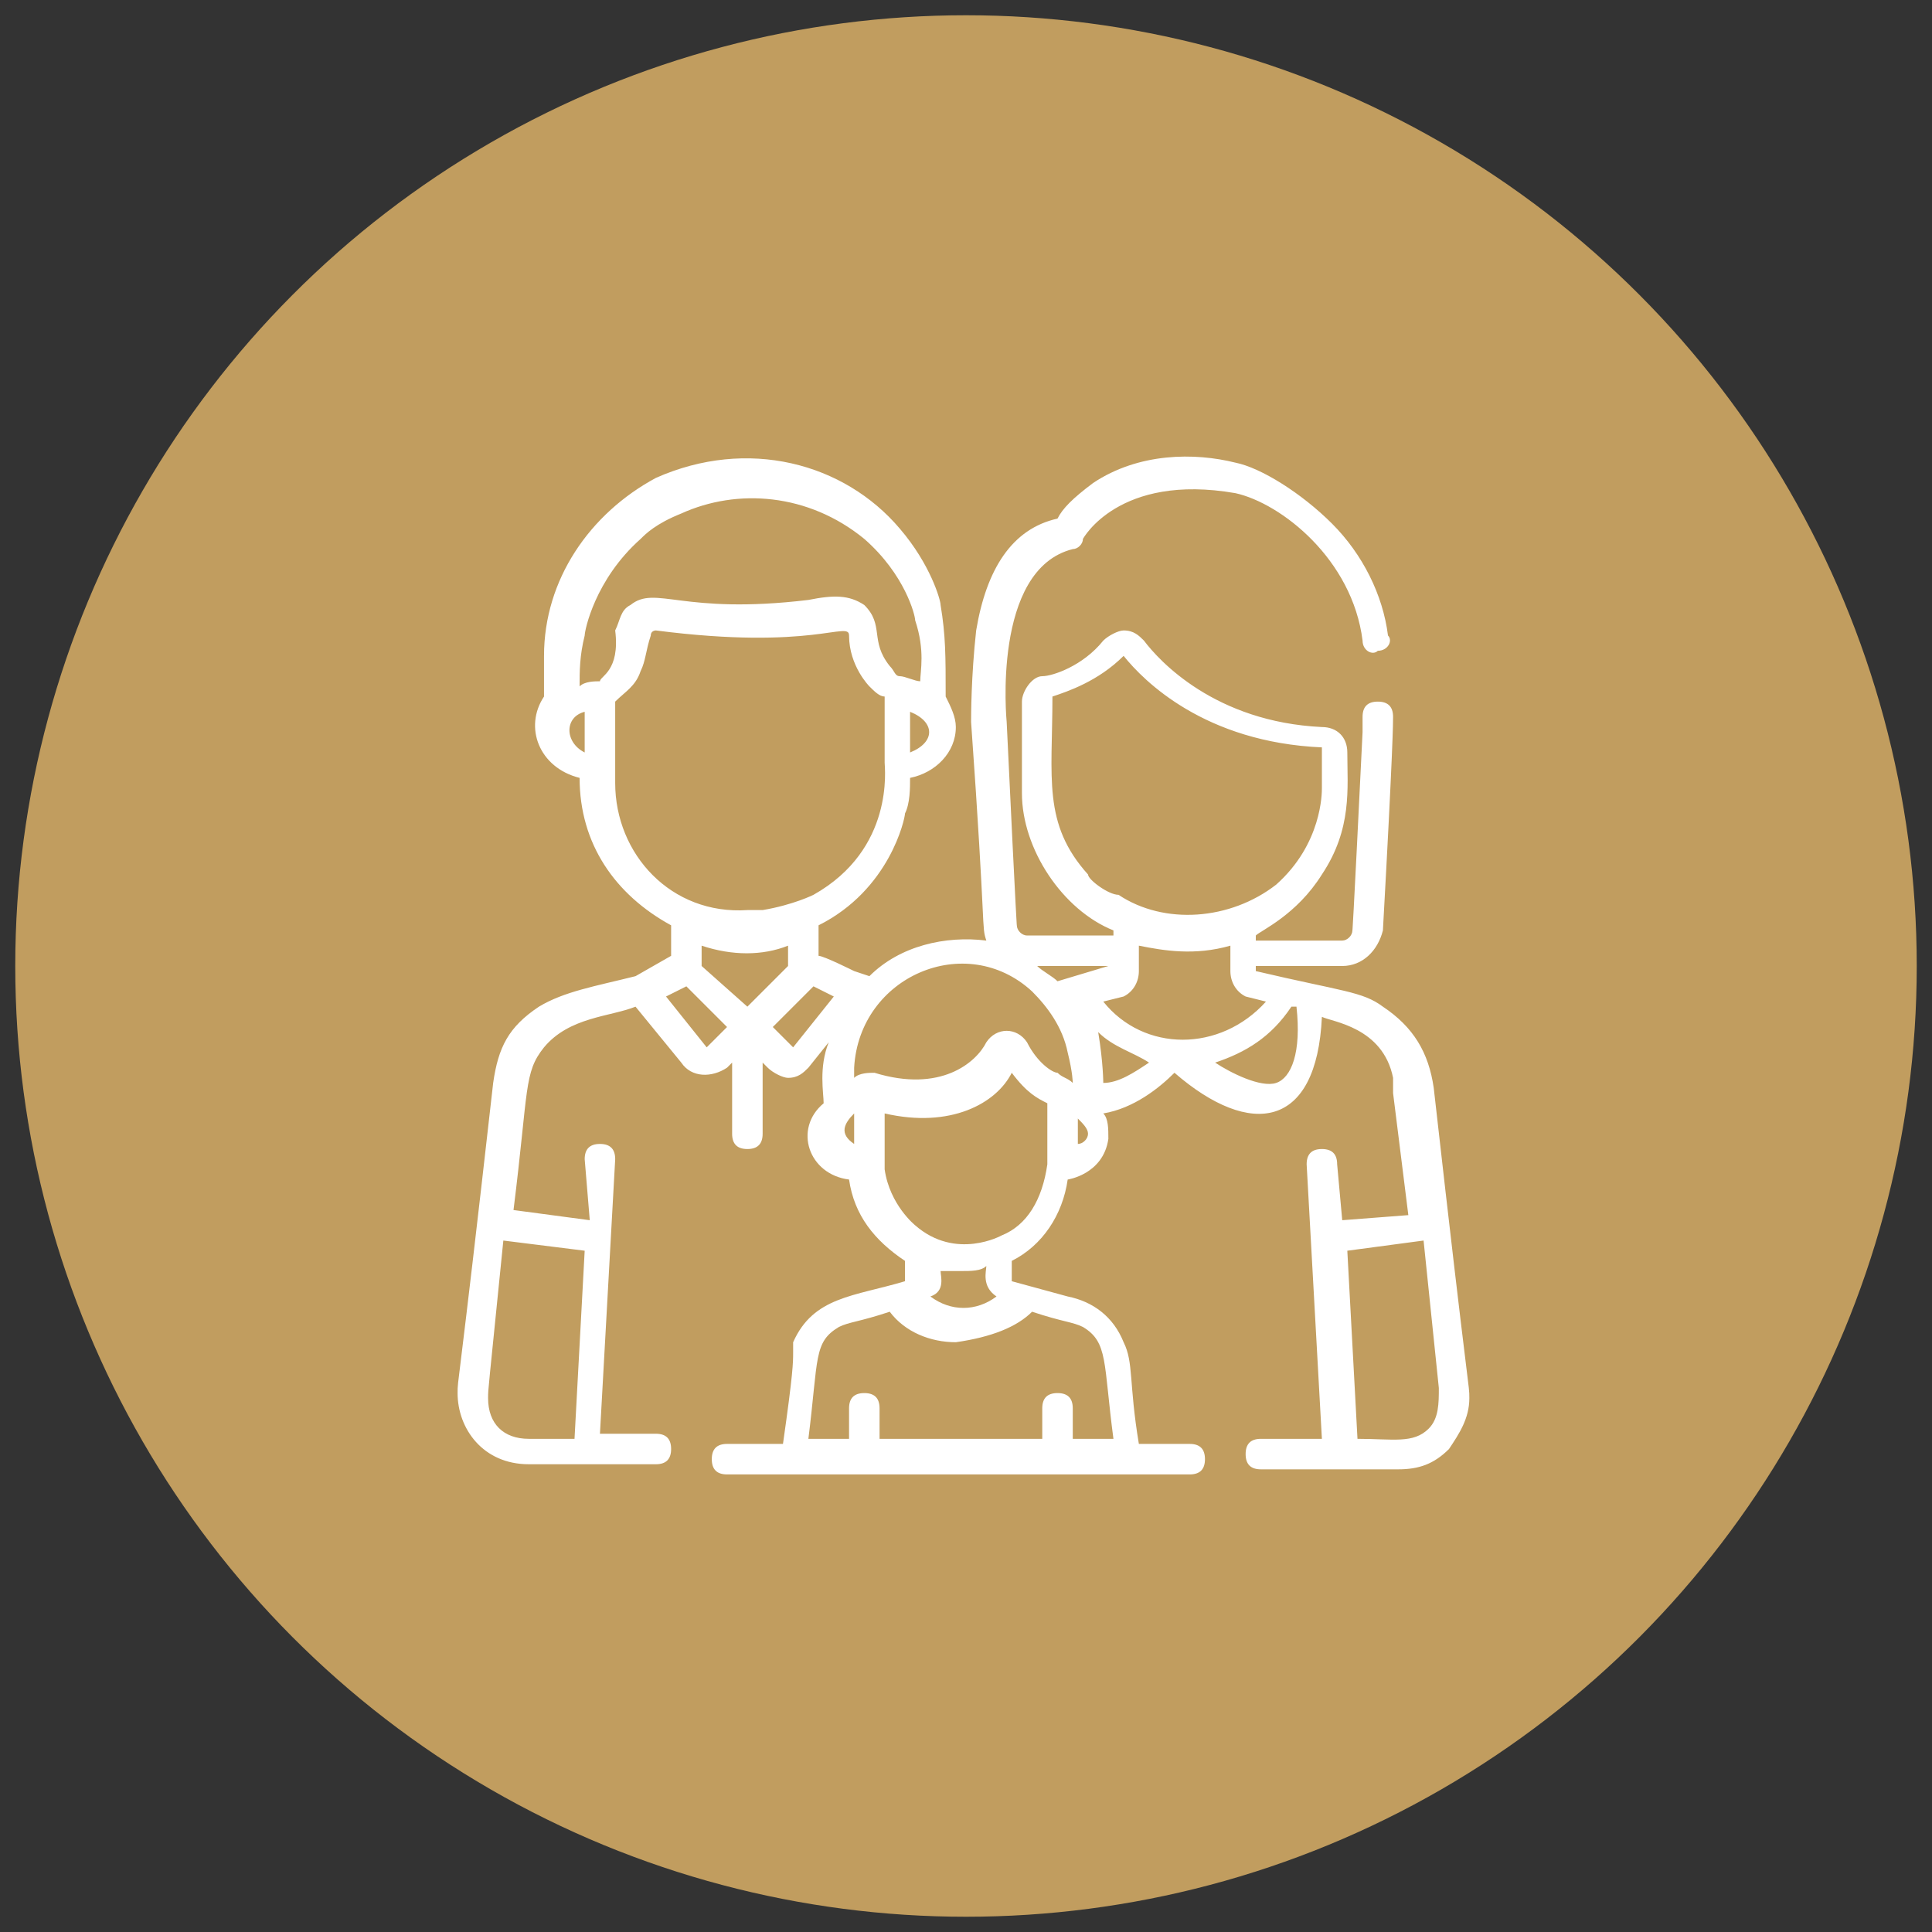
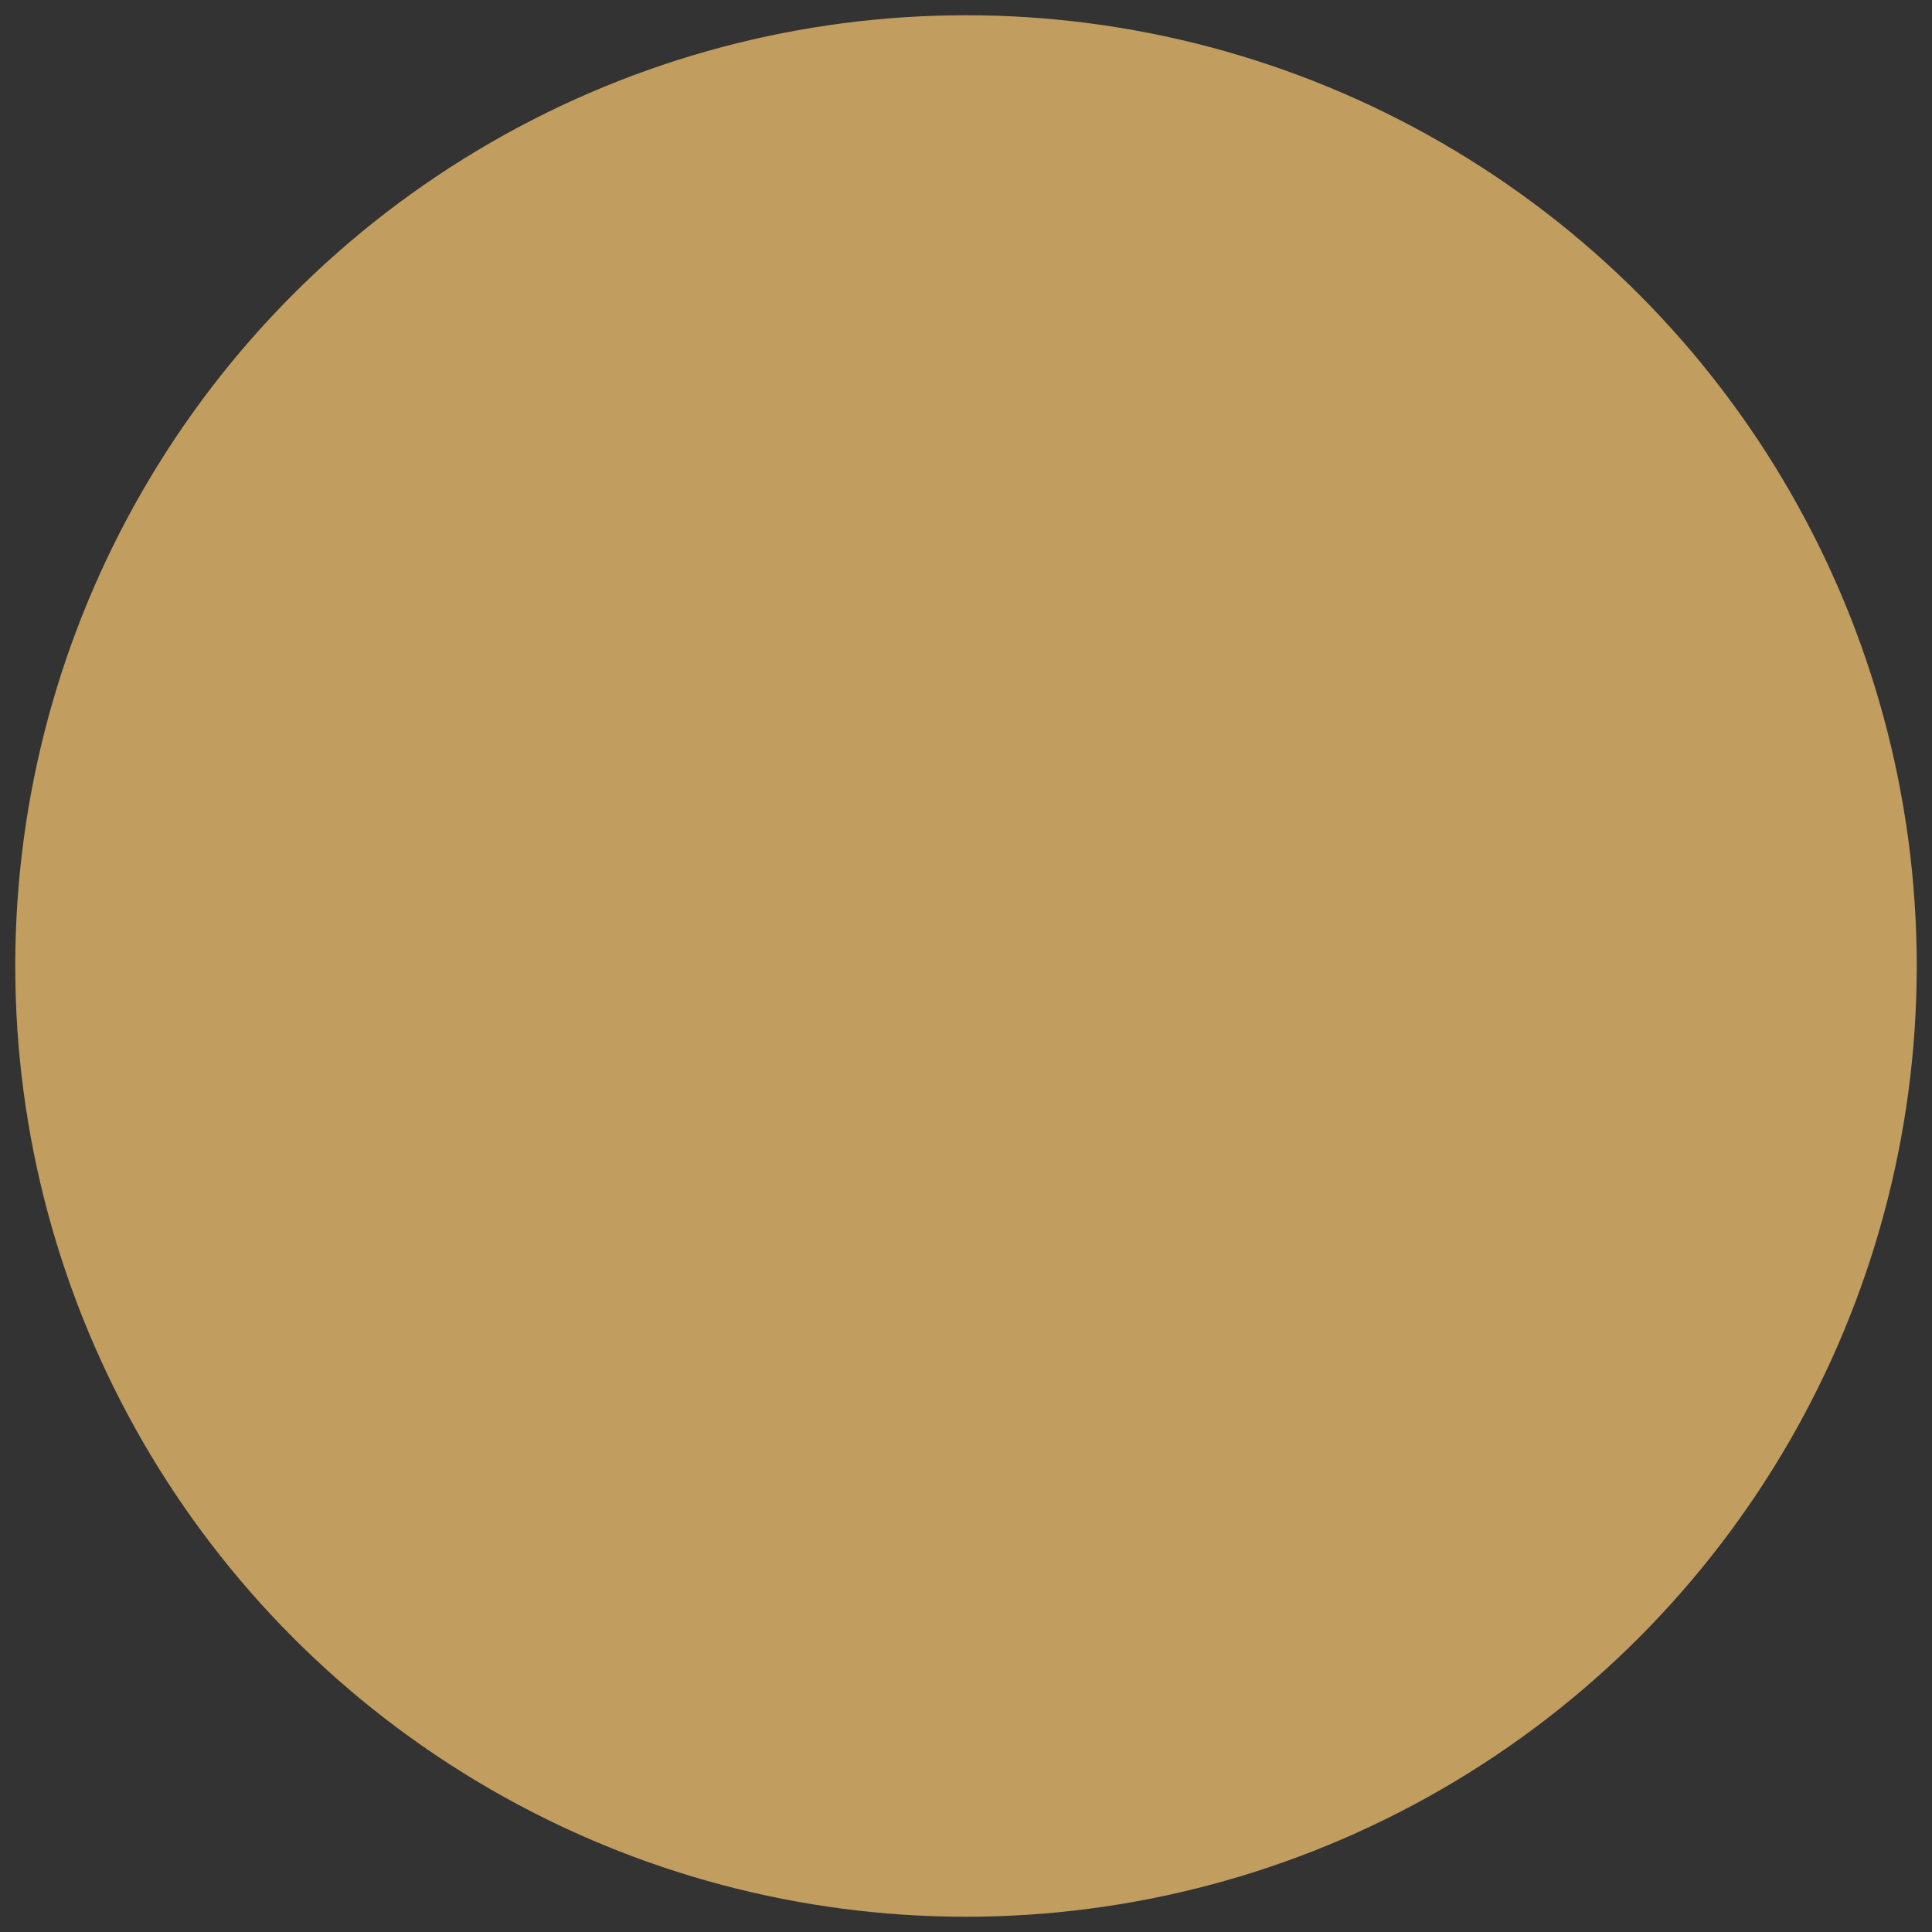
<svg xmlns="http://www.w3.org/2000/svg" version="1.1" x="0px" y="0px" viewBox="0 0 38 38" style="enable-background:new 0 0 38 38;" xml:space="preserve">
  <rect x="0" y="0" width="38" height="38" fill="#333333" stroke="none" />
  <style type="text/css">
	.st0{fill:#C19D5F;}
	.st1{fill:#FFFFFF;}
</style>
  <g id="Calque_1">
    <circle class="st0" cx="19" cy="19" r="18.7" />
  </g>
  <g id="Capa_1">
    <g>
      <g>
-         <path class="st1" d="M28.2,21.4c-0.1-0.7-0.4-1.2-1-1.6c-0.4-0.3-0.8-0.3-2.5-0.7V19h1.7c0.4,0,0.7-0.3,0.8-0.7     c0.2-3.6,0.2-4.1,0.2-4.2c0-0.2-0.1-0.3-0.3-0.3s-0.3,0.1-0.3,0.3v0.3c-0.2,4.1-0.2,3.9-0.2,3.9c0,0.1-0.1,0.2-0.2,0.2h-1.7v-0.1     c0.1-0.1,0.8-0.4,1.3-1.2c0.6-0.9,0.5-1.7,0.5-2.4c0-0.3-0.2-0.5-0.5-0.5h0c-2.1-0.1-3.2-1.3-3.5-1.7c-0.1-0.1-0.2-0.2-0.4-0.2     c-0.1,0-0.3,0.1-0.4,0.2c-0.4,0.5-1,0.7-1.2,0.7c-0.2,0-0.4,0.3-0.4,0.5c0,1.8,0,1.7,0,1.8c0,1.1,0.8,2.3,1.8,2.7v0.1h-1.7     c-0.1,0-0.2-0.1-0.2-0.2c0,0,0,0.2-0.2-4c0,0,0,0,0,0c0,0-0.3-3,1.3-3.4c0.1,0,0.2-0.1,0.2-0.2c0,0,0.7-1.3,3-0.9     c0.9,0.2,2.3,1.3,2.5,2.9c0,0.2,0.2,0.3,0.3,0.2c0.2,0,0.3-0.2,0.2-0.3c-0.1-0.8-0.5-1.6-1.1-2.2l0,0c-0.6-0.6-1.4-1.1-1.9-1.2     c-0.8-0.2-1.9-0.2-2.8,0.4c-0.4,0.3-0.6,0.5-0.7,0.7c-0.9,0.2-1.4,1-1.6,2.2c-0.1,0.9-0.1,1.7-0.1,1.8c0.3,4.2,0.2,4,0.3,4.3     c-0.8-0.1-1.7,0.1-2.3,0.7l-0.3-0.1c0,0-0.6-0.3-0.7-0.3v-0.6c1.4-0.7,1.7-2.1,1.7-2.2c0.1-0.2,0.1-0.5,0.1-0.7v0     c0.5-0.1,0.9-0.5,0.9-1c0-0.2-0.1-0.4-0.2-0.6c0-0.8,0-1.2-0.1-1.8c0-0.1-0.2-0.8-0.8-1.5c0,0,0,0,0,0c-1.1-1.3-3-1.8-4.8-1     c-1.3,0.7-2.2,2-2.2,3.5c0,0.3,0,0.7,0,0.8c-0.4,0.6-0.1,1.4,0.7,1.6c0,1.3,0.7,2.3,1.8,2.9v0.6l-0.7,0.4     c-0.8,0.2-1.4,0.3-1.9,0.6c-0.6,0.4-0.8,0.8-0.9,1.5c-0.7,6.2-0.7,5.8-0.7,6.1c0,0.7,0.5,1.4,1.4,1.4l2.5,0     c0.2,0,0.3-0.1,0.3-0.3s-0.1-0.3-0.3-0.3h-1.1l0.3-5.4c0-0.2-0.1-0.3-0.3-0.3c-0.2,0-0.3,0.1-0.3,0.3L11.6,24l-1.5-0.2l0,0     c0.3-2.4,0.2-2.7,0.6-3.2l0,0c0.5-0.6,1.3-0.6,1.8-0.8l0.9,1.1c0.2,0.3,0.6,0.3,0.9,0.1l0.1-0.1v1.4c0,0.2,0.1,0.3,0.3,0.3     s0.3-0.1,0.3-0.3v-1.4l0.1,0.1c0.1,0.1,0.3,0.2,0.4,0.2c0,0,0,0,0,0c0.2,0,0.3-0.1,0.4-0.2l0.4-0.5c-0.2,0.5-0.1,1-0.1,1.2     c-0.6,0.5-0.3,1.4,0.5,1.5c0.1,0.7,0.5,1.2,1.1,1.6v0.4c-1,0.3-1.8,0.3-2.2,1.2c0,0,0,0.1,0,0.1c0,0,0,0.1,0,0.1     c0,0.2,0,0.4-0.2,1.8h-1.1c-0.2,0-0.3,0.1-0.3,0.3s0.1,0.3,0.3,0.3h1.4h0c0,0,0,0,0,0c0,0,0,0,0,0h6.5c0,0,0,0,0,0c0,0,0,0,0,0h0     h1.2c0.2,0,0.3-0.1,0.3-0.3s-0.1-0.3-0.3-0.3h-1c-0.2-1.2-0.1-1.6-0.3-2c-0.2-0.5-0.6-0.8-1.1-0.9l-1.1-0.3v-0.4     c0.6-0.3,1-0.9,1.1-1.6c0,0,0.7-0.1,0.8-0.8c0-0.2,0-0.4-0.1-0.5c0.6-0.1,1.1-0.5,1.4-0.8c1.5,1.3,2.8,1.1,2.9-1.1     c0.2,0.1,1.2,0.2,1.4,1.2c0,0.1,0,0.2,0,0.3l0.3,2.4L26.4,24l-0.1-1.1c0-0.2-0.1-0.3-0.3-0.3c-0.2,0-0.3,0.1-0.3,0.3l0.3,5.4     h-1.2c-0.2,0-0.3,0.1-0.3,0.3c0,0.2,0.1,0.3,0.3,0.3l2.7,0c0.4,0,0.7-0.1,1-0.4c0.2-0.3,0.4-0.6,0.4-1     C28.9,27.2,28.9,27.6,28.2,21.4z M11.5,24.6l-0.2,3.7h-0.9c-0.5,0-0.8-0.3-0.8-0.8c0-0.2,0-0.1,0.3-3.1L11.5,24.6z M17.9,14.8V14     C18.4,14.2,18.4,14.6,17.9,14.8z M11.5,14.8c-0.4-0.2-0.4-0.7,0-0.8V14.8z M11.8,13.4c-0.1,0-0.3,0-0.4,0.1c0-0.3,0-0.6,0.1-1     c0-0.1,0.2-1.1,1.1-1.9h0c0.1-0.1,0.3-0.3,0.8-0.5c1.1-0.5,2.5-0.4,3.6,0.5c0.8,0.7,1,1.5,1,1.6c0.2,0.6,0.1,1,0.1,1.2     c-0.1,0-0.3-0.1-0.4-0.1c-0.1,0-0.1-0.1-0.2-0.2c-0.4-0.5-0.1-0.8-0.5-1.2c-0.3-0.2-0.6-0.2-1.1-0.1c-2.5,0.3-3-0.3-3.5,0.1     c-0.2,0.1-0.2,0.3-0.3,0.5C12.2,13.2,11.8,13.3,11.8,13.4z M12.1,15.4c0-0.3,0-1,0-1.6c0.2-0.2,0.4-0.3,0.5-0.6     c0.1-0.2,0.1-0.4,0.2-0.7c0-0.1,0.1-0.1,0.1-0.1c3.1,0.4,3.8-0.2,3.8,0.1c0,0.6,0.4,1,0.4,1c0.1,0.1,0.2,0.2,0.3,0.2     c0,0.3,0,1.3,0,1.3c0,0.1,0.2,1.7-1.4,2.6h0c0,0-0.4,0.2-1,0.3c-0.2,0-0.3,0-0.3,0C13.2,18,12.1,16.8,12.1,15.4z M13.9,20.6     l-0.8-1l0.4-0.2l0.8,0.8L13.9,20.6z M14.7,19.8l-0.9-0.8v-0.4c0.6,0.2,1.2,0.2,1.7,0v0.4L14.7,19.8z M15.6,20.6l-0.4-0.4l0.8-0.8     l0.4,0.2L15.6,20.6z M16.8,22.5c-0.3-0.2-0.2-0.4,0-0.6V22.5z M21.4,17.2c-0.9-1-0.7-1.9-0.7-3.5c0.3-0.1,0.9-0.3,1.4-0.8     c0.4,0.5,1.6,1.7,3.9,1.8c0,0.8,0,0.6,0,0.8l0,0c0,0.1,0,1.1-0.9,1.9c0,0,0,0,0,0c-0.9,0.7-2.2,0.8-3.1,0.2     C21.8,17.6,21.4,17.3,21.4,17.2z M20.3,25.8L20.3,25.8c0.6,0.2,0.8,0.2,1,0.3c0.5,0.3,0.4,0.7,0.6,2.2h-0.8l0-0.6     c0-0.2-0.1-0.3-0.3-0.3c-0.2,0-0.3,0.1-0.3,0.3l0,0.6h-3.2l0-0.6c0-0.2-0.1-0.3-0.3-0.3c-0.2,0-0.3,0.1-0.3,0.3l0,0.6h-0.8     c0.2-1.6,0.1-1.9,0.6-2.2c0.2-0.1,0.4-0.1,1-0.3c0.3,0.4,0.8,0.6,1.3,0.6C19.5,26.3,20,26.1,20.3,25.8z M18.5,25     c0.1,0,0.2,0,0.4,0c0,0,0,0,0,0l0,0c0.2,0,0.4,0,0.5-0.1c0,0.1-0.1,0.4,0.2,0.6c-0.4,0.3-0.9,0.3-1.3,0     C18.6,25.4,18.5,25.1,18.5,25z M20.6,22.9C20.6,22.9,20.6,22.9,20.6,22.9c-0.1,0.7-0.4,1.2-0.9,1.4c0,0-0.9,0.5-1.7-0.2     c0,0-0.5-0.4-0.6-1.1c0-0.2,0-0.3,0-1.1c1.3,0.3,2.2-0.2,2.5-0.8c0.3,0.4,0.5,0.5,0.7,0.6C20.6,23,20.6,22.8,20.6,22.9z      M21.1,21.3c-0.1-0.1-0.2-0.1-0.3-0.2c-0.1,0-0.4-0.2-0.6-0.6c-0.2-0.3-0.6-0.3-0.8,0c-0.2,0.4-0.9,1-2.2,0.6     c-0.1,0-0.3,0-0.4,0.1c0,0,0,0,0,0c0-0.2,0-0.2,0-0.2c0.1-1.8,2.2-2.7,3.5-1.5c0,0,0,0,0,0c0.3,0.3,0.6,0.7,0.7,1.2     C21.1,21.1,21.1,21.3,21.1,21.3z M20.8,19.3c-0.1-0.1-0.3-0.2-0.4-0.3h1.4V19L20.8,19.3z M21.2,22.5V22c0.1,0.1,0.2,0.2,0.2,0.3     C21.4,22.4,21.3,22.5,21.2,22.5z M21.7,21.3c0,0,0-0.4-0.1-1c0.3,0.3,0.7,0.4,1,0.6C22.3,21.1,22,21.3,21.7,21.3z M21.7,19.7     l0.4-0.1c0,0,0,0,0,0c0.2-0.1,0.3-0.3,0.3-0.5l0-0.5c0.5,0.1,1.1,0.2,1.8,0v0.5c0,0.2,0.1,0.4,0.3,0.5c0,0,0,0,0,0l0.4,0.1     C24,20.7,22.5,20.7,21.7,19.7z M25.1,21.3c-0.3,0.1-0.9-0.2-1.2-0.4c0.6-0.2,1.1-0.5,1.5-1.1l0.1,0     C25.6,20.7,25.4,21.2,25.1,21.3z M28.1,28.1c-0.3,0.3-0.7,0.2-1.4,0.2l-0.2-3.7l1.5-0.2l0.3,2.9C28.3,27.6,28.3,27.9,28.1,28.1z" />
-       </g>
+         </g>
    </g>
  </g>
</svg>